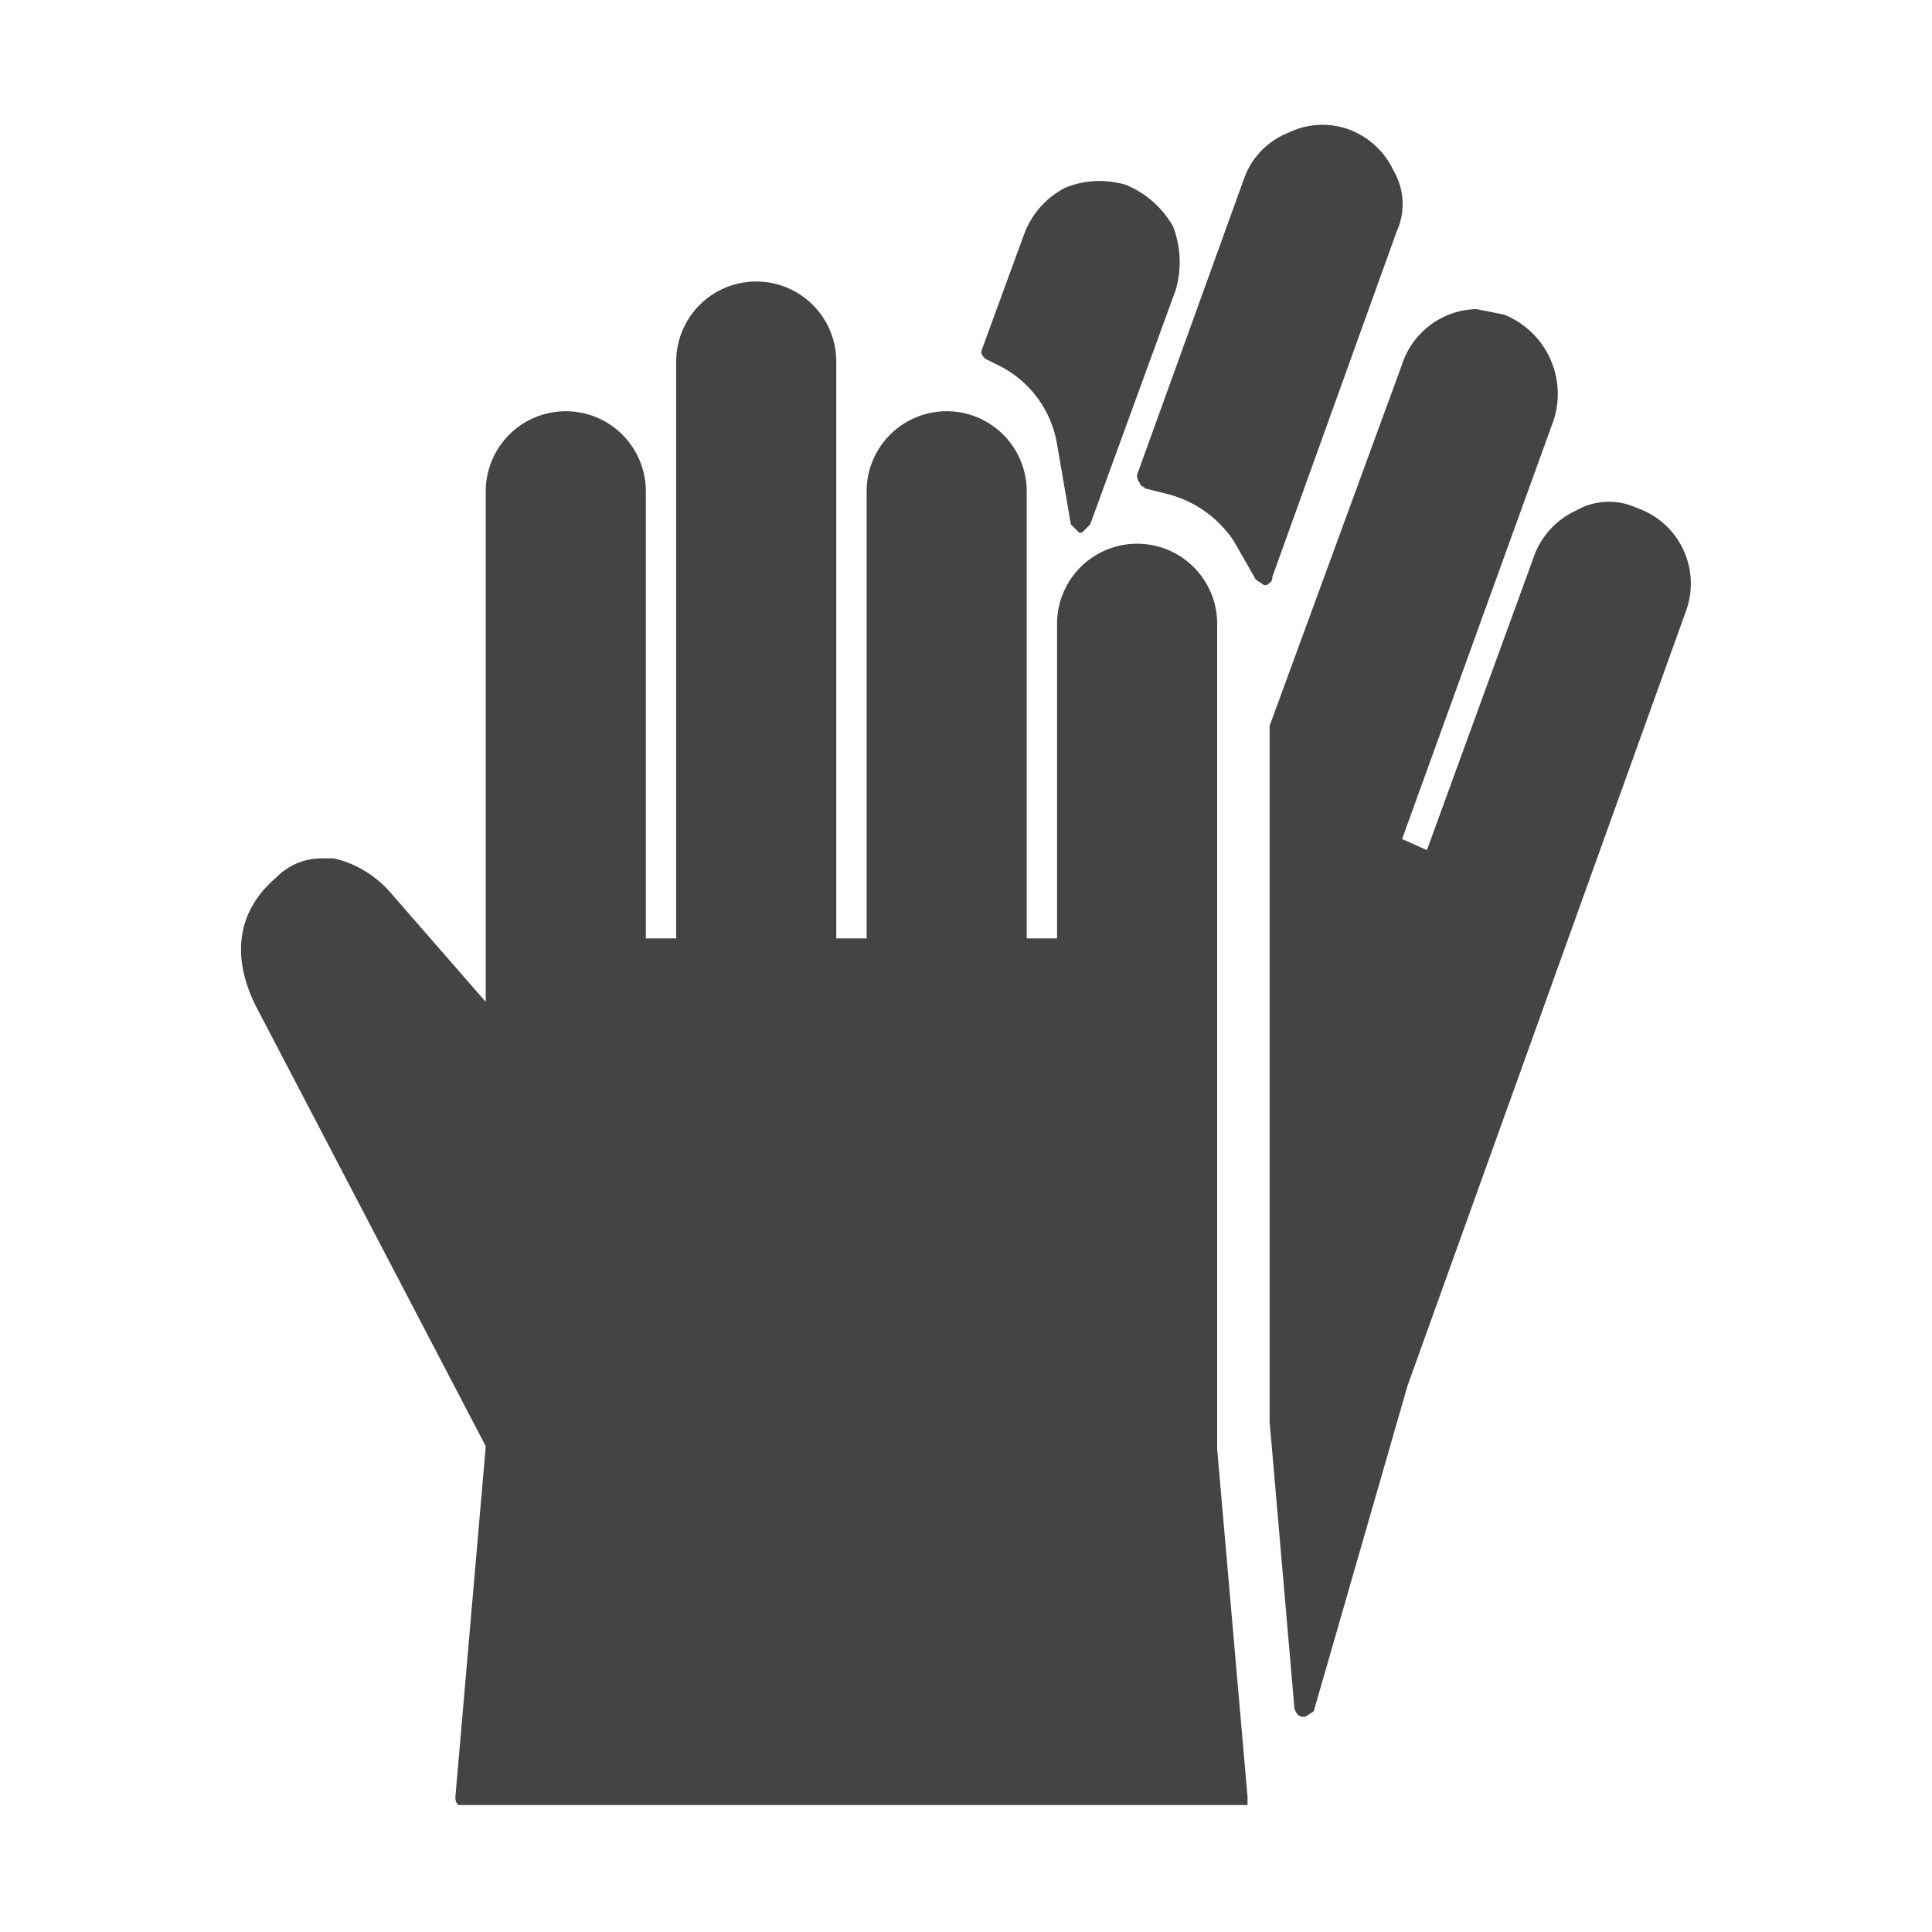
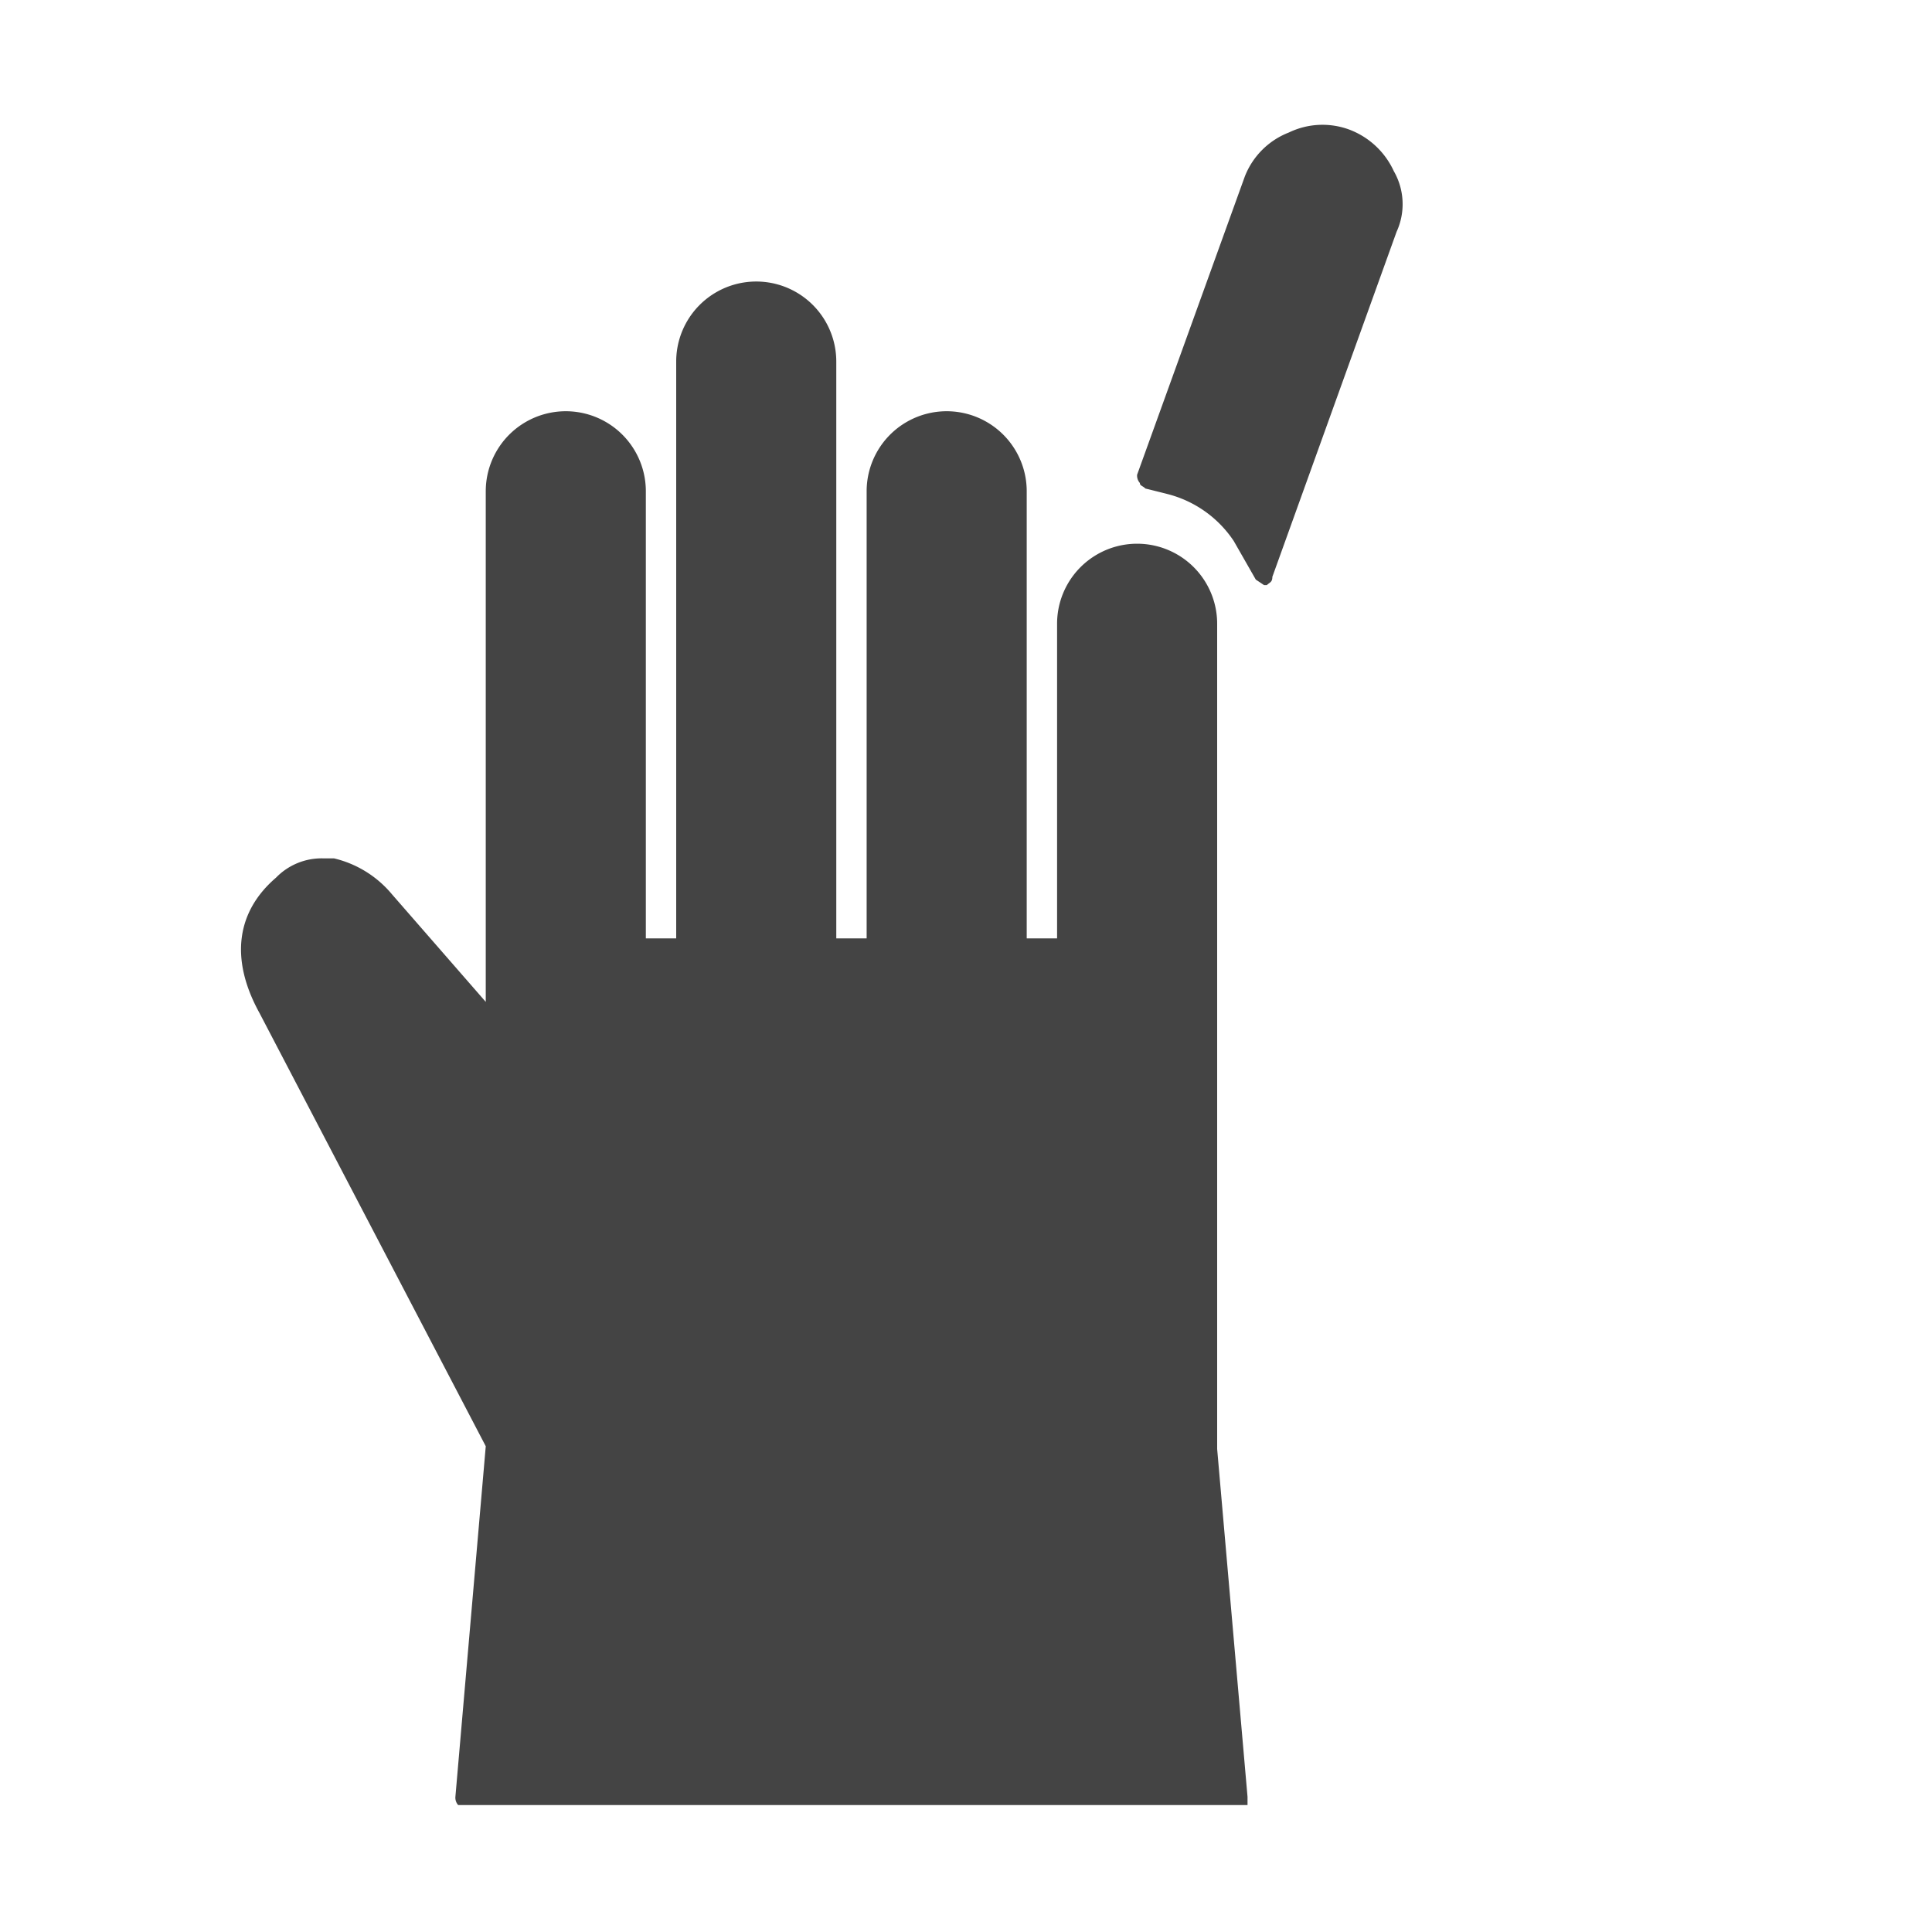
<svg xmlns="http://www.w3.org/2000/svg" viewBox="0 0 70 70">
  <title>09-Arbeitsschutz</title>
-   <path d="M35.7,13l.6.3a3.9,3.9,0,0,1,2,2.8l.5,2.9.3.3h.1l.3-.3,3.1-8.5a3.6,3.6,0,0,0-.1-2.3,3.5,3.5,0,0,0-1.7-1.5,3.3,3.3,0,0,0-2.2.1,3.1,3.1,0,0,0-1.5,1.7l-1.5,4.1C35.5,12.8,35.6,12.9,35.7,13Z" style="fill:#444" />
  <path d="M41.3,17.5c0,.1.1.1.2.2l.8.2a4.1,4.1,0,0,1,2.4,1.7l.8,1.4.3.2h.1c.1-.1.2-.1.2-.3L50.6,8.4a2.4,2.4,0,0,0-.1-2.2,2.9,2.9,0,0,0-1.6-1.5,2.8,2.8,0,0,0-2.2.1,2.8,2.8,0,0,0-1.6,1.6L41.2,17.2A.4.4,0,0,0,41.3,17.5Z" style="fill:#444" />
  <path d="M44.1,22.6a2.9,2.9,0,1,0-5.8,0V34H37.2V17.8a2.9,2.9,0,1,0-5.8,0V34H30.3V13.1a2.9,2.9,0,0,0-5.8,0V34H23.4V17.8a2.9,2.9,0,1,0-5.8,0V36.3l-3.4-3.9a3.9,3.9,0,0,0-2.1-1.3h-.4a2.3,2.3,0,0,0-1.7.7c-1.4,1.2-1.7,2.9-.6,4.9l8.2,15.7L16.5,65.1a.4.4,0,0,0,.1.3H45.2v-.3L44.1,52.5V22.6Z" style="fill:#444" />
-   <path d="M59.3,18.4a2.4,2.4,0,0,0-2.2.1,2.9,2.9,0,0,0-1.5,1.6L51.7,30.8l-.9-.4,5.5-15.2a3.1,3.1,0,0,0-1.8-3.8l-1-.2a2.9,2.9,0,0,0-2.7,2L46,26.3h0V51.5h0l.9,10.4q.1.3.3.3h.1l.3-.2L51,50.2,61.1,22.1A2.9,2.9,0,0,0,59.3,18.4Z" style="fill:#444" />
</svg>